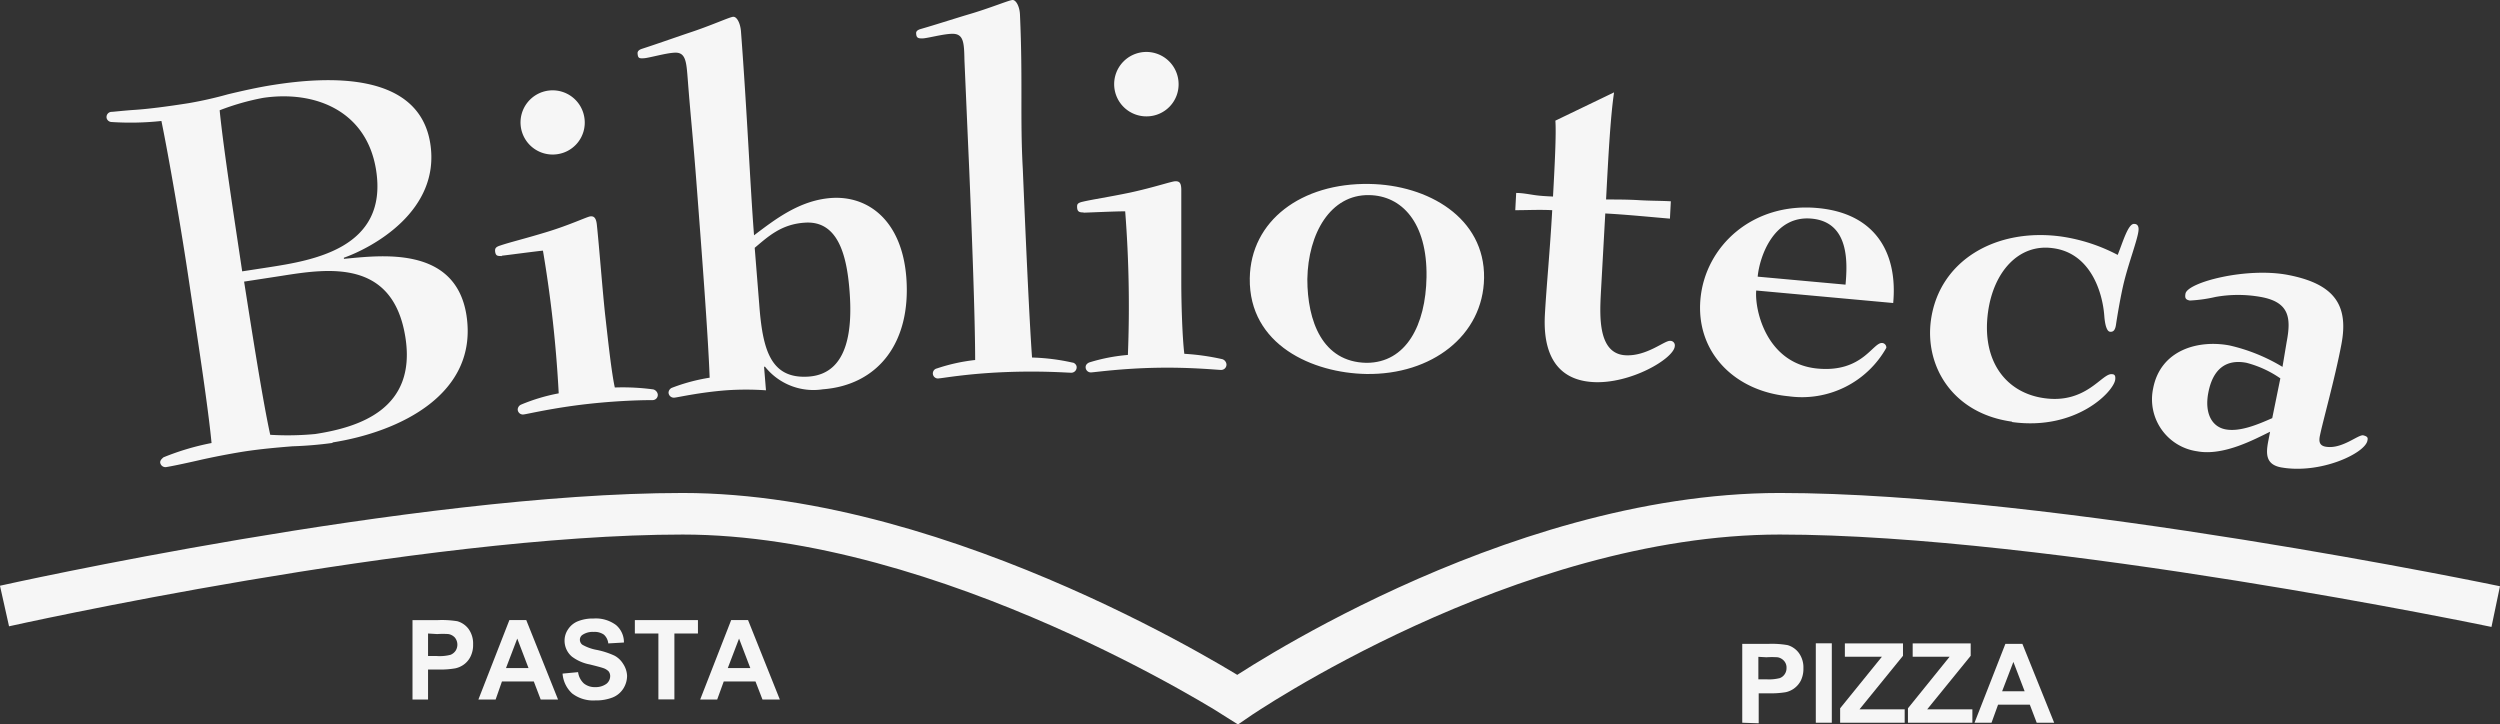
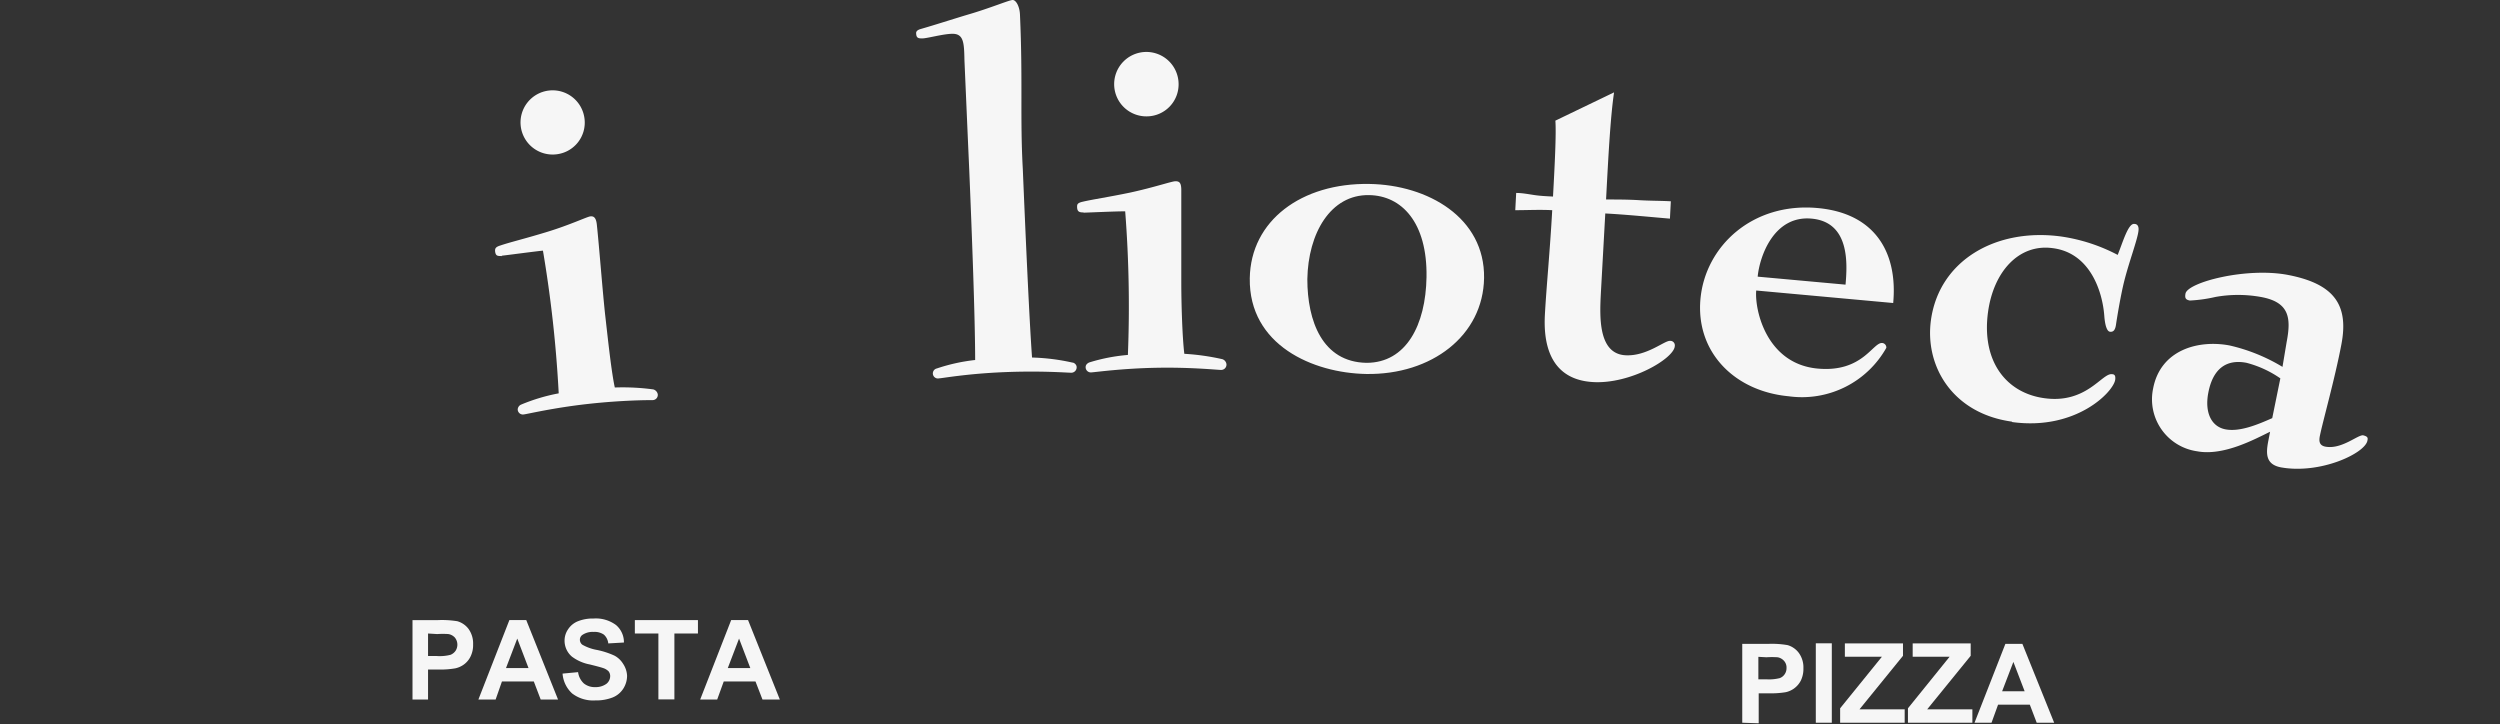
<svg xmlns="http://www.w3.org/2000/svg" viewBox="0 0 221.94 64.31">
  <rect x="0" y="0" width="221.94" height="64.31" fill="#333333" stroke="none" />
  <defs>
    <style>.cls-1{fill:none;stroke:#f6f6f6;stroke-width:3.69px;}.cls-2{fill:#f6f6f6;}</style>
  </defs>
  <title>01PartnerРесурс 11</title>
  <g id="Слой_2" data-name="Слой 2">
    <g id="Слой_1-2" data-name="Слой 1">
-       <path class="cls-1" d="M.4,53.8S37,45.61,60.61,45.61,109.87,62.1,109.87,62.1s24-16.49,48.13-16.49,63.56,8.24,63.56,8.24" />
-       <path class="cls-2" d="M29.53,39.32a34,34,0,0,1-3.57.3c-1.34.11-2.78.23-4.4.48-1.17.19-2.64.47-3.95.77s-2.38.52-2.82.59a.47.47,0,0,1-.57-.41c0-.2.16-.33.29-.45a22.68,22.68,0,0,1,4.27-1.27c-.31-3.31-1.33-9.83-2-14.35S15,14,14.33,10.74a25.69,25.69,0,0,1-4.46.09.47.47,0,0,1-.4-.33.46.46,0,0,1,.41-.57c.2,0,.94-.1,2.13-.18s2.82-.29,4.73-.59a34.87,34.87,0,0,0,3.5-.79c1.3-.31,2.71-.63,4.08-.84,4.61-.72,12.87-1.25,13.88,5.22.93,6-5.19,9.25-7.67,10.13l0,.1c3.17-.29,9.9-1.23,10.88,5,1.08,7-5.92,10.36-11.9,11.3M23.78,23.74c3.93-.61,10.7-1.67,9.61-8.63C32.57,9.86,28,8,23.35,8.69a21.85,21.85,0,0,0-3.85,1.1c.34,3.46,1.39,10.18,2,14.3ZM21.67,25c.61,3.87,1.62,10.4,2.32,13.6a25.7,25.7,0,0,0,4-.07c3.88-.6,9-2.2,8-8.58-1.1-7-6.88-6.11-11-5.46Z" />
      <path class="cls-2" d="M44.55,22.73c-.39,0-.55,0-.6-.44,0-.19,0-.35.45-.49.91-.31,2.13-.59,4.16-1.21s3.54-1.34,3.84-1.38.51.1.58.69c.2,1.82.53,6.18.76,8.2s.54,4.94.84,6.3a20.36,20.36,0,0,1,3.42.17.56.56,0,0,1,.39.41.46.46,0,0,1-.44.54c-.34,0-2.69,0-5.75.34s-5.4.9-5.69.93a.46.46,0,0,1-.55-.44.5.5,0,0,1,.3-.43,16.46,16.46,0,0,1,3.34-1,110,110,0,0,0-1.4-12.67c-.89.09-3,.38-3.65.45m4.84-9a2.85,2.85,0,1,1,2.5-3.17,2.83,2.83,0,0,1-2.5,3.17" />
-       <path class="cls-2" d="M68,34.65a25.59,25.59,0,0,0-3.54,0c-2.42.19-4.28.63-4.58.65a.47.47,0,0,1-.53-.45.49.49,0,0,1,.32-.43A16.44,16.44,0,0,1,63,33.53c-.13-3.67-.72-11.39-1.14-16.89-.34-4.5-.55-6.26-.81-9.67-.12-1.53-.18-2.38-1.22-2.29-.79.05-2.2.46-2.65.49s-.55,0-.58-.45c0-.2.17-.31.37-.38,1.21-.39,2.62-.89,4.12-1.4,2-.65,3.68-1.43,4-1.45s.63.55.69,1.29c.55,7.27.82,13.75,1.16,18.11,1.83-1.38,4-3.09,6.81-3.31,3.32-.25,6.32,2,6.71,7.06.44,5.84-2.56,9.55-7.41,9.92a5.49,5.49,0,0,1-5.13-2h-.09ZM67.4,27c.3,4.05,1,6.68,4.42,6.43,3.61-.28,3.84-4.47,3.6-7.59s-1-6.3-4-6.07C69.35,19.91,68.19,21,67,22Z" />
      <path class="cls-2" d="M95.1,33.09c-.34,0-2.69-.19-6-.05s-5.44.54-5.74.55a.45.45,0,0,1-.19-.88,16.12,16.12,0,0,1,3.4-.75c0-3.68-.29-11.26-.52-16.77-.2-4.51-.28-6.42-.43-9.84C85.59,3.81,85.56,3,84.56,3c-.79,0-2.22.4-2.66.41s-.55-.07-.57-.47c0-.2.19-.3.39-.36,1.22-.35,2.64-.81,4.16-1.27C87.89.73,89.6,0,89.9,0s.62.57.65,1.31c.26,5.9,0,9.17.25,13.68.23,5.51.56,13.09.82,16.75a18.55,18.55,0,0,1,3.59.45c.15,0,.36.18.37.38a.48.48,0,0,1-.48.52" />
      <path class="cls-2" d="M96.18,18.86c-.4,0-.55-.09-.56-.49,0-.2,0-.35.49-.46.94-.22,2.18-.39,4.25-.82,2.23-.49,3.66-1,4-1s.5.14.51.73c0,1.84,0,6.21,0,8.24s.1,5,.27,6.35a20.61,20.61,0,0,1,3.39.48.54.54,0,0,1,.35.44.47.47,0,0,1-.49.51c-.34,0-2.68-.25-5.76-.19s-5.45.4-5.75.41a.46.46,0,0,1-.5-.49c0-.2.19-.35.34-.4a16,16,0,0,1,3.41-.66,109.14,109.14,0,0,0-.24-12.75c-.9,0-3,.1-3.67.12m5.64-8.55a2.86,2.86,0,1,1,2.77-2.93,2.84,2.84,0,0,1-2.77,2.93" />
      <path class="cls-2" d="M121.29,33.2c-4.71-.08-10.43-2.55-10.34-8.5.08-5.12,4.6-8.47,10.61-8.37,5.21.08,10.27,3,10.19,8.35-.08,5.11-4.65,8.61-10.46,8.52m5.35-8.6c.08-4.87-2.22-7.24-5.1-7.28-3.42-.06-5.41,3.39-5.48,7.46,0,3.72,1.33,7.36,5.25,7.43,3.52,0,5.26-3.35,5.33-7.61" />
      <path class="cls-2" d="M142.12,26c-.1,2-.29,5.41,2.19,5.54,1.88.1,3.45-1.31,3.95-1.28a.4.4,0,0,1,.42.47c-.06,1.09-3.91,3.37-7.23,3.19-4.26-.23-4.4-4.12-4.3-6,.14-2.53.45-5.64.65-9.26-1.09-.06-2.19,0-3.28,0l.08-1.53c.55,0,1.09.11,1.64.19s1.08.1,1.63.13c.14-2.57.3-5.55.21-6.74l5.21-2.51c-.32,2.17-.5,5.54-.71,9.51.94,0,1.93,0,2.92.06s1.94.05,2.83.1l-.08,1.54c-1.78-.15-3.86-.36-5.74-.46Z" />
      <path class="cls-2" d="M155.91,25.79c-.15,1.73.91,6.51,5.45,6.93,4,.37,4.9-2.35,5.74-2.27a.4.4,0,0,1,.36.43,8.59,8.59,0,0,1-8.66,4.3c-4.85-.45-8.27-3.95-7.84-8.64s4.63-8.6,10.41-8.07c5.14.47,7.11,4,6.7,8.43Zm7.93-.52c.16-1.83.4-5.54-3-5.86s-4.64,3.42-4.8,5.15Z" />
      <path class="cls-2" d="M178.6,37.43c-5.21-.72-7.74-4.87-7.18-9,.73-5.32,5.79-8.23,11.59-7.43A15.5,15.5,0,0,1,188,22.63c.46-1.14.94-2.83,1.48-2.75.3,0,.42.26.36.65-.1.79-.82,2.69-1.25,4.39-.33,1.3-.67,3.41-.74,3.9s-.24.67-.54.63-.45-.71-.5-1.42c-.16-2.13-1.24-5.58-4.58-6-3-.41-5.25,2.08-5.74,5.67-.6,4.38,1.62,7.19,5,7.65,3.74.52,5.12-2.25,6-2.13.25,0,.33.15.29.49-.15,1.08-3.48,4.53-9.14,3.76" />
      <path class="cls-2" d="M203,30.36c.4-2.1.28-3.54-2.31-4a11.41,11.41,0,0,0-4,0,12.81,12.81,0,0,1-2.28.32c-.39-.07-.46-.23-.39-.62.2-1,5.41-2.36,9.11-1.65,4.14.8,5.39,2.7,4.73,6.16-.58,3.07-1.66,6.86-1.92,8.17-.09.49,0,.81.49.91,1.46.28,2.94-1.11,3.38-1s.4.27.36.47c-.21,1.12-4.17,3-7.68,2.37-1.36-.26-1.33-1.22-1.13-2.29l.17-.87c-1.28.61-4.11,2.19-6.5,1.73a4.66,4.66,0,0,1-3.88-5.59c.66-3.41,4-4.33,6.79-3.8a15.88,15.88,0,0,1,4.69,1.9Zm-.56,3.23a9.46,9.46,0,0,0-3-1.38c-1.81-.35-3,.54-3.4,2.68-.33,1.76.29,3,1.55,3.23s2.82-.42,4.13-1Z" />
      <path class="cls-2" d="M36.62,62.1V55.05H38.9a8.59,8.59,0,0,1,1.7.1,1.89,1.89,0,0,1,1,.69A2.21,2.21,0,0,1,42,57.21a2.29,2.29,0,0,1-.24,1.1,1.9,1.9,0,0,1-.59.69,2,2,0,0,1-.74.33,7.74,7.74,0,0,1-1.48.11H38V62.1ZM38,56.24v2h.78A3.86,3.86,0,0,0,40,58.13a1,1,0,0,0,.44-.35,1,1,0,0,0-.06-1.18,1,1,0,0,0-.57-.31,7.18,7.18,0,0,0-1,0Z" />
      <path class="cls-2" d="M49.54,62.1H48l-.61-1.6H44.56L44,62.1H42.47l2.75-7.05h1.5Zm-2.62-2.79-1-2.62-1,2.62Z" />
      <path class="cls-2" d="M49.94,59.8l1.38-.13a1.65,1.65,0,0,0,.51,1,1.52,1.52,0,0,0,1,.33,1.63,1.63,0,0,0,1-.29.87.87,0,0,0,.34-.68.69.69,0,0,0-.14-.43,1.2,1.2,0,0,0-.51-.3c-.17-.06-.55-.16-1.15-.31a3.82,3.82,0,0,1-1.6-.7,1.85,1.85,0,0,1-.65-1.42,1.76,1.76,0,0,1,.31-1,1.87,1.87,0,0,1,.88-.72,3.55,3.55,0,0,1,1.38-.24,3,3,0,0,1,2,.58,2,2,0,0,1,.7,1.55L54,57.12a1.21,1.21,0,0,0-.39-.78,1.42,1.42,0,0,0-.9-.24,1.62,1.62,0,0,0-1,.26.52.52,0,0,0-.23.44.56.56,0,0,0,.21.43,4,4,0,0,0,1.31.47,7.09,7.09,0,0,1,1.54.5,2,2,0,0,1,.77.72A2.07,2.07,0,0,1,55.67,60a2.14,2.14,0,0,1-.34,1.14,2,2,0,0,1-.95.78,4,4,0,0,1-1.53.26,3.07,3.07,0,0,1-2.06-.62,2.65,2.65,0,0,1-.85-1.8" />
      <polygon class="cls-2" points="58.45 62.09 58.45 56.24 56.36 56.24 56.36 55.05 61.96 55.05 61.96 56.24 59.87 56.24 59.87 62.09 58.45 62.09" />
      <path class="cls-2" d="M69.23,62.1H67.69l-.62-1.6H64.25l-.58,1.6H62.16l2.75-7.05h1.5Zm-2.62-2.79-1-2.62-1,2.62Z" />
      <path class="cls-2" d="M154.67,64.16v-7H157a8.2,8.2,0,0,1,1.69.11,1.89,1.89,0,0,1,1,.69,2.19,2.19,0,0,1,.41,1.37,2.38,2.38,0,0,1-.23,1.09,2,2,0,0,1-.6.7,2,2,0,0,1-.74.33,7.91,7.91,0,0,1-1.48.1h-.92v2.66Zm1.43-5.85v2h.77A3.86,3.86,0,0,0,158,60.2a.91.91,0,0,0,.44-.35.94.94,0,0,0,.16-.55.88.88,0,0,0-.22-.63,1,1,0,0,0-.57-.32,7.62,7.62,0,0,0-1,0Z" />
      <rect class="cls-2" x="161.2" y="57.11" width="1.42" height="7.05" />
      <polygon class="cls-2" points="163.36 64.16 163.36 62.88 167.07 58.3 163.78 58.3 163.78 57.12 168.94 57.12 168.94 58.22 165.08 62.97 169.09 62.97 169.09 64.16 163.36 64.16" />
      <polygon class="cls-2" points="169.38 64.16 169.38 62.88 173.08 58.3 169.8 58.3 169.8 57.12 174.95 57.12 174.95 58.22 171.09 62.97 175.1 62.97 175.1 64.16 169.38 64.16" />
      <path class="cls-2" d="M182.36,64.16h-1.55l-.61-1.6h-2.82l-.58,1.6h-1.51l2.74-7h1.51Zm-2.62-2.79-1-2.61-1,2.61Z" />
    </g>
  </g>
</svg>